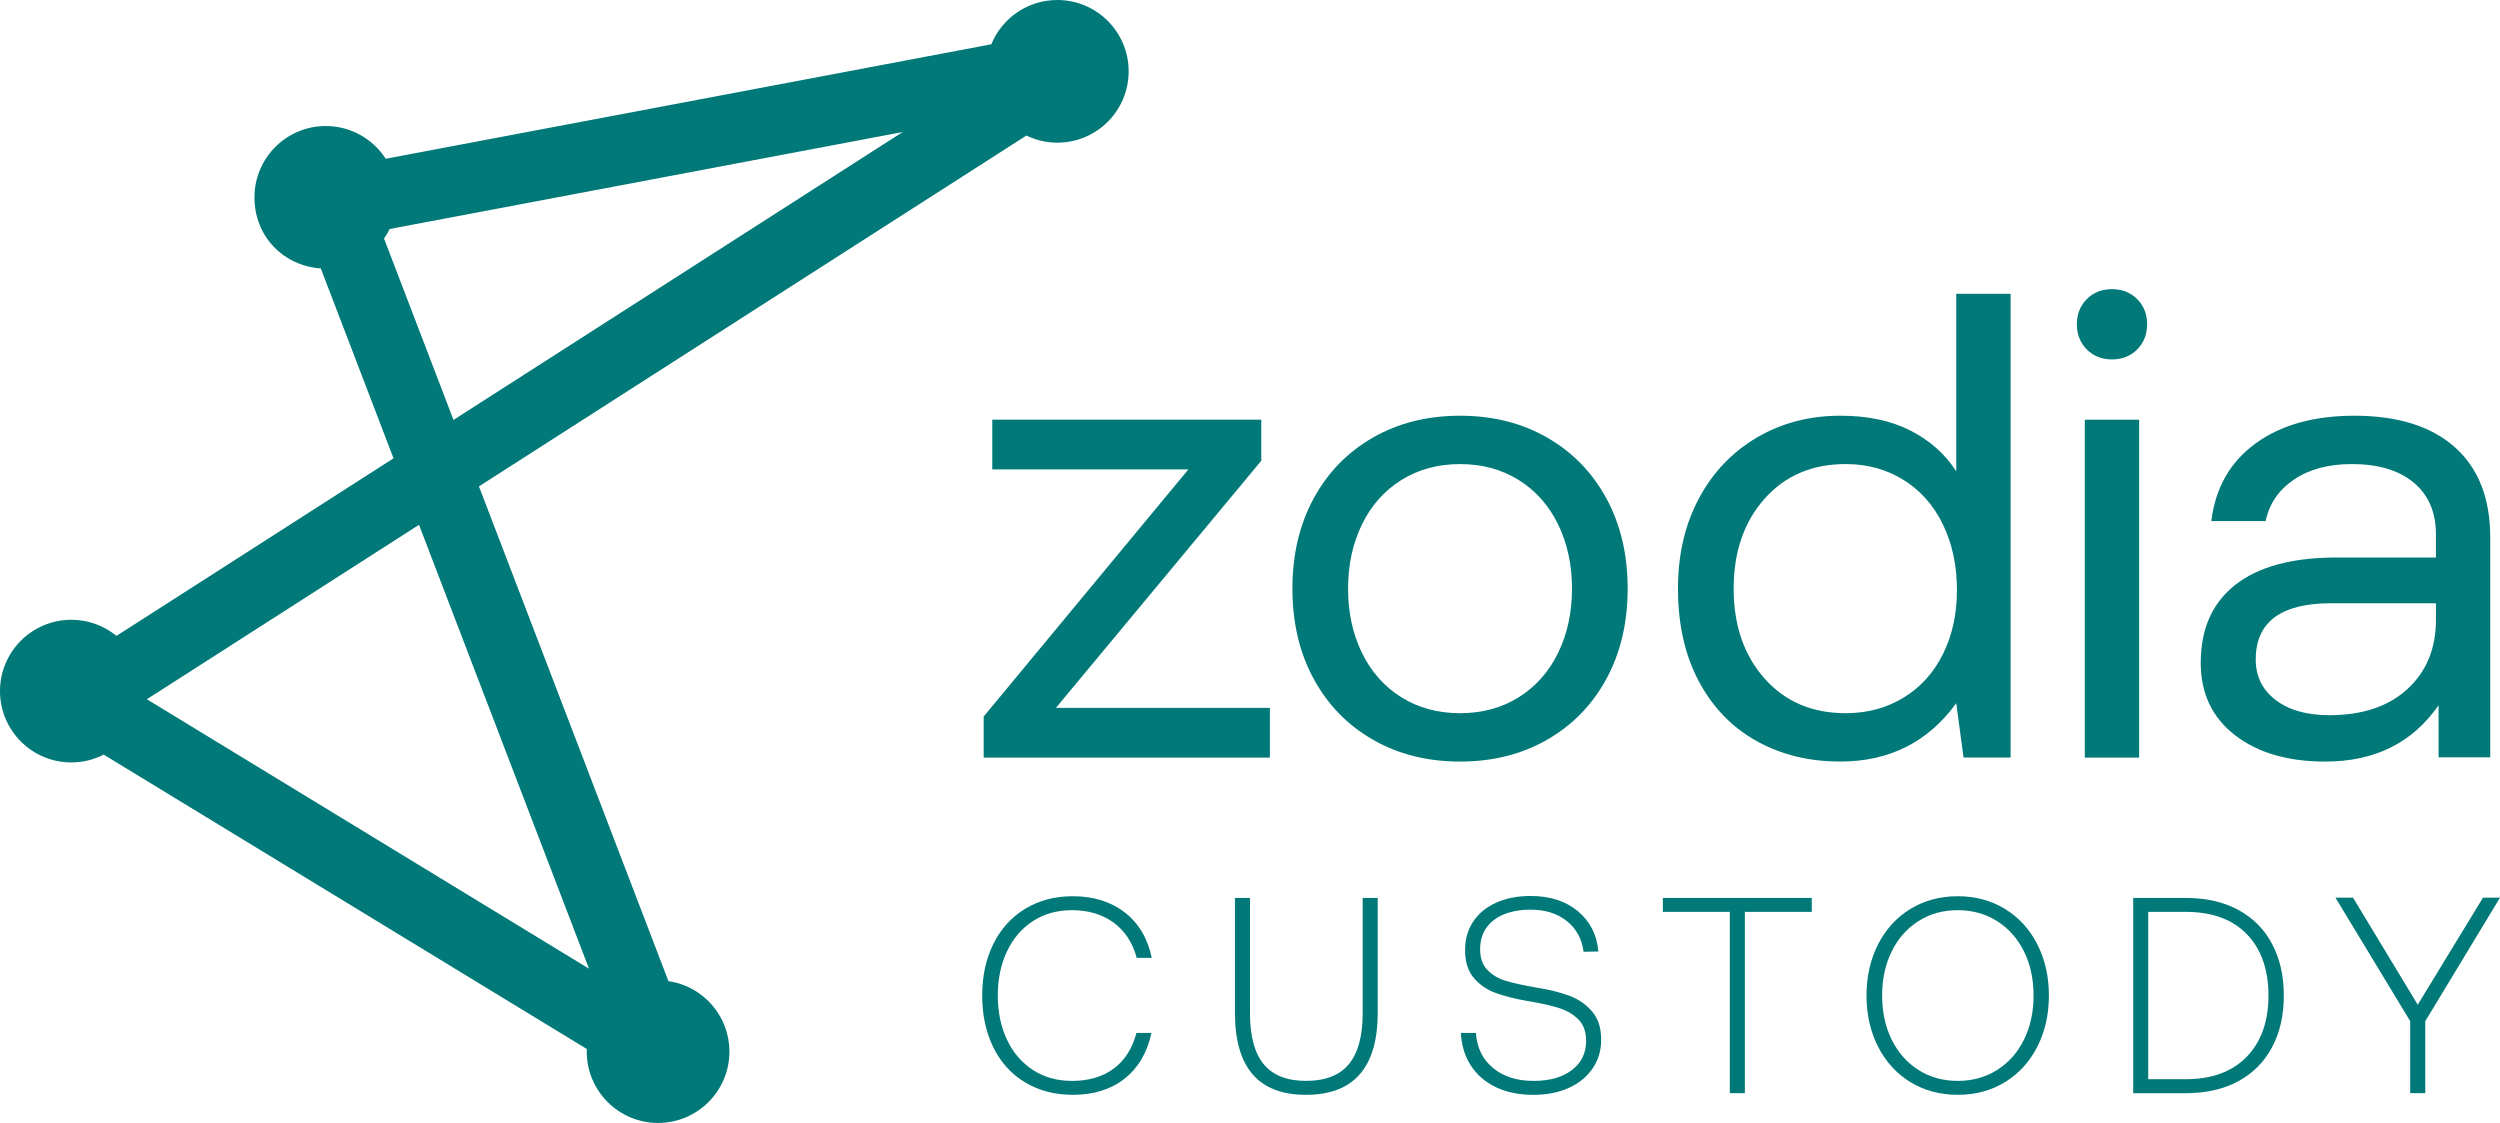
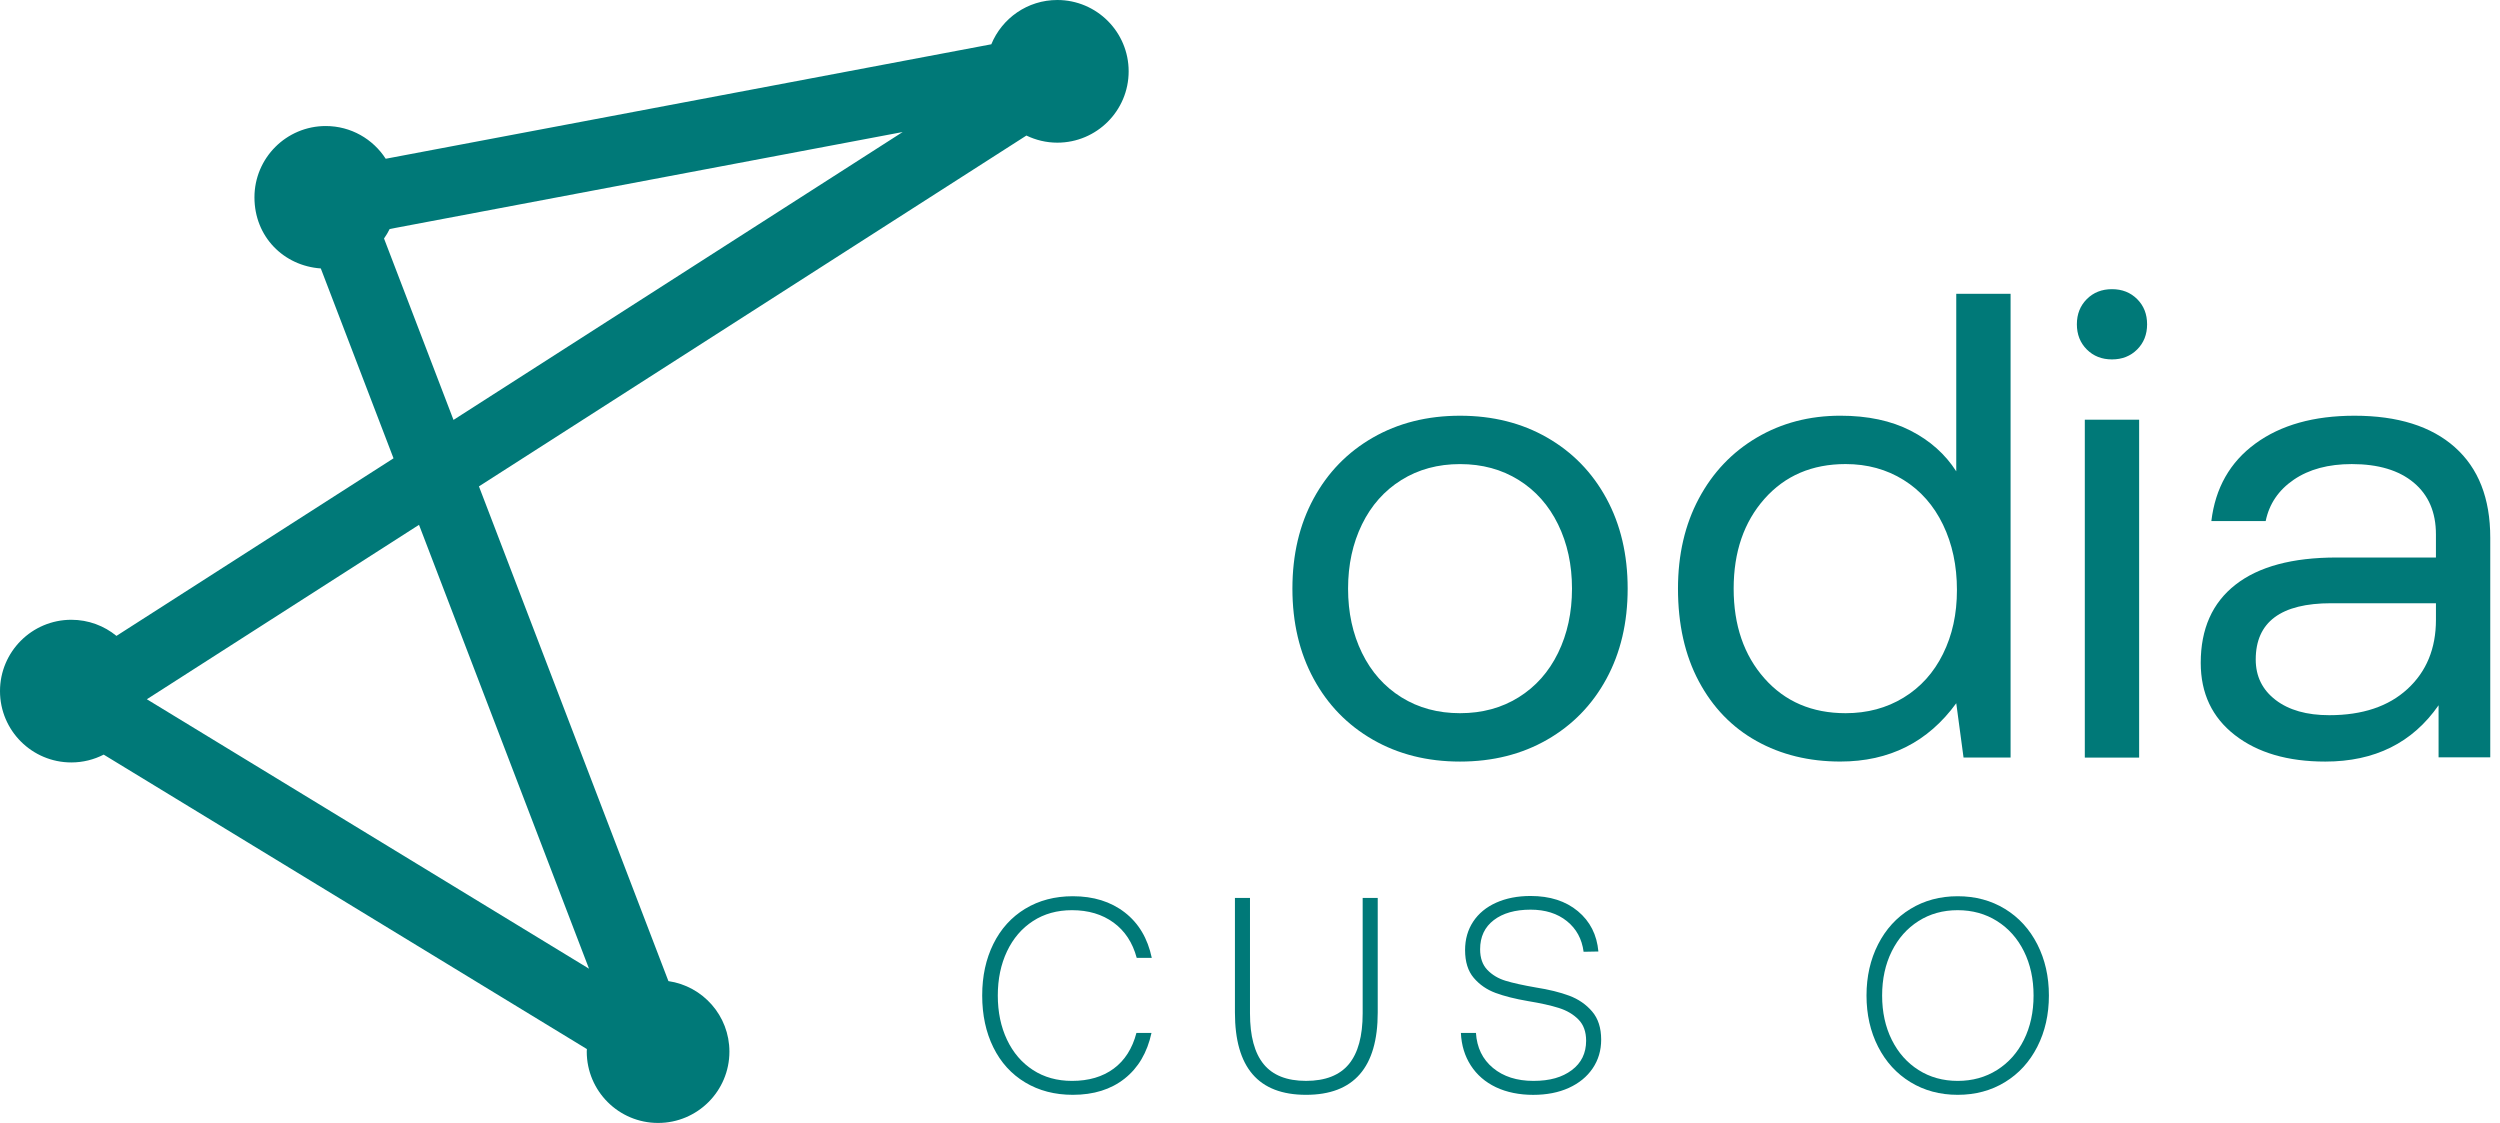
<svg xmlns="http://www.w3.org/2000/svg" viewBox="0 0 1879.26 844.15">
  <g fill="#007978">
    <path d="m794.78 0c-22.41 0-41.59 13.76-49.61 33.29l-455.23 86.05c-9.55-14.79-26.14-24.6-45.05-24.6-29.62 0-53.62 24.01-53.62 53.62s22.02 51.51 49.88 53.43l54.66 142.72-208.27 133.49c-9.24-7.56-21.05-12.11-33.92-12.11-29.62 0-53.62 24.01-53.62 53.62s24.01 53.62 53.62 53.62c8.77 0 17.03-2.15 24.33-5.88l363.21 221.33c-.02.64-.1 1.27-.1 1.92 0 29.62 24.01 53.62 53.62 53.62s53.62-24.01 53.62-53.62c0-26.97-19.93-49.22-45.85-53l-142.43-371.89 411.53-263.72c7.04 3.39 14.9 5.35 23.24 5.35 29.62 0 53.62-24.01 53.62-53.62s-24.01-53.62-53.63-53.62zm-352.03 728.17-332.36-202.54 204.58-131.12 127.78 333.65zm-101.86-412.53-52.22-136.36c1.6-2.26 3.01-4.65 4.25-7.14l385.62-72.89-337.64 216.4z" />
    <path d="m770.61 683.14c10.34-6.29 22.29-9.44 35.85-9.44 15.51 0 28.51 4.05 39 12.16 10.48 8.11 17.26 19.5 20.33 34.18h-11.32c-3.08-11.46-8.88-20.3-17.4-26.52-8.53-6.22-18.94-9.33-31.24-9.33-11.18 0-20.97 2.72-29.36 8.18-8.39 5.45-14.88 13.03-19.5 22.75-4.61 9.72-6.92 20.8-6.92 33.23s2.31 23.52 6.92 33.23c4.61 9.72 11.11 17.3 19.5 22.75s18.17 8.18 29.36 8.18c12.58 0 23.03-3.08 31.34-9.23 8.32-6.15 14.01-15.09 17.09-26.84h11.32c-3.22 14.82-9.96 26.28-20.23 34.38-10.27 8.11-23.24 12.16-38.89 12.16-13.56 0-25.51-3.11-35.85-9.33-10.35-6.22-18.31-14.99-23.9-26.31s-8.39-24.32-8.39-39 2.8-27.46 8.39-38.79c5.59-11.32 13.56-20.13 23.9-26.42z" />
    <path d="m939.62 761.76c0 17.05 3.42 29.78 10.27 38.16 6.85 8.39 17.47 12.58 31.87 12.58s25.27-4.19 32.18-12.58c6.92-8.39 10.38-21.11 10.38-38.16v-86.8h11.32v86.17c0 41.23-17.96 61.85-53.88 61.85s-53.46-20.62-53.46-61.85v-86.17h11.32z" />
    <path d="m1122.26 802.76c7.83 6.5 17.96 9.75 30.41 9.75s21.63-2.69 28.83-8.07 10.8-12.75 10.8-22.12c0-6.71-1.92-12.02-5.76-15.94-3.84-3.91-8.77-6.81-14.79-8.7-6.01-1.89-13.69-3.6-23.06-5.14-9.79-1.67-17.96-3.74-24.53-6.18s-12.02-6.22-16.35-11.32c-4.34-5.1-6.5-12.06-6.5-20.86 0-8.1 2.03-15.24 6.08-21.38s9.82-10.9 17.29-14.26c7.48-3.35 16.11-5.03 25.89-5.03 14.54 0 26.38 3.81 35.54 11.43 9.15 7.62 14.29 17.72 15.41 30.3l-11.11.21c-1.26-9.65-5.45-17.33-12.58-23.06s-16.21-8.6-27.26-8.6c-11.6 0-20.83 2.62-27.68 7.86s-10.27 12.54-10.27 21.91c0 6.57 1.81 11.74 5.45 15.52s8.21 6.5 13.74 8.18c5.52 1.68 13.1 3.35 22.75 5.03 9.78 1.54 18.14 3.6 25.06 6.18 6.92 2.59 12.65 6.53 17.19 11.85 4.55 5.31 6.81 12.37 6.81 21.17 0 8.11-2.13 15.31-6.39 21.59-4.26 6.29-10.24 11.18-17.92 14.68-7.69 3.49-16.63 5.24-26.84 5.24s-19.96-1.92-27.99-5.76-14.32-9.3-18.87-16.36-7.02-15.2-7.44-24.43h11.32c.7 11.04 4.96 19.81 12.79 26.31z" />
-     <path d="m1361.94 674.97v10.48h-50.32v136.28h-11.32v-136.28h-50.32v-10.48z" />
    <path d="m1507.15 813.44c-10.41 6.36-22.26 9.54-35.54 9.54s-25.12-3.18-35.53-9.54-18.52-15.24-24.32-26.63-8.7-24.22-8.7-38.47 2.9-27.08 8.7-38.47c5.8-11.4 13.91-20.27 24.32-26.63s22.26-9.54 35.53-9.54 25.13 3.18 35.54 9.54 18.52 15.24 24.32 26.63 8.7 24.22 8.7 38.47-2.9 27.08-8.7 38.47-13.91 20.27-24.32 26.63zm-64.99-9.11c8.6 5.45 18.42 8.18 29.45 8.18s20.9-2.72 29.57-8.18c8.67-5.45 15.41-13.03 20.23-22.75 4.82-9.71 7.23-20.79 7.23-33.23s-2.41-23.51-7.23-33.23c-4.82-9.71-11.57-17.29-20.23-22.75-8.67-5.45-18.52-8.18-29.57-8.18s-20.86 2.72-29.45 8.18c-8.6 5.45-15.31 13.03-20.13 22.75s-7.23 20.8-7.23 33.23 2.41 23.52 7.23 33.23c4.82 9.72 11.53 17.3 20.13 22.75z" />
-     <path d="m1642.95 674.97c15.37 0 28.58 3.01 39.63 9.02 11.04 6.01 19.5 14.53 25.37 25.58 5.87 11.04 8.81 23.97 8.81 38.79s-2.93 27.75-8.81 38.79c-5.87 11.04-14.32 19.57-25.37 25.58-11.04 6.01-24.25 9.02-39.63 9.02h-39.42v-146.76h39.42zm45.91 119.4c10.9-11.25 16.35-26.6 16.35-46.02s-5.42-34.94-16.25-46.12-26.17-16.78-46.02-16.78h-28.1v125.8h28.1c19.71 0 35.01-5.63 45.92-16.87z" />
-     <path d="m1768.77 674.76 48.65 80.51 49.06-80.51h12.79l-56.19 92.88v54.09h-11.32v-54.09l-56.19-92.88h13.21z" />
-     <path d="m948.1 346.36v-30.87h-202.2v37.35h147.42l-153.89 185.77v30.88h215.15v-37.36h-160.87z" />
    <path d="m1163 328.93c-19.09-10.96-40.92-16.43-65.49-16.43s-46.4 5.48-65.49 16.43c-19.09 10.96-33.95 26.23-44.57 45.82-10.63 19.59-15.94 42.17-15.94 67.73s5.31 48.14 15.94 67.74c10.62 19.59 25.48 34.86 44.57 45.82s40.93 16.44 65.49 16.44 46.4-5.48 65.49-16.44 33.95-26.23 44.58-45.82c10.62-19.59 15.94-42.17 15.94-67.74s-5.31-48.14-15.94-67.73c-10.62-19.59-25.49-34.86-44.58-45.82zm8.22 161.87c-6.97 14.27-16.85 25.4-29.63 33.36-12.78 7.97-27.47 11.95-44.07 11.95s-31.3-3.98-44.08-11.95-22.66-19.09-29.63-33.36c-6.97-14.28-10.46-30.38-10.46-48.31s3.49-34.03 10.46-48.31 16.85-25.4 29.63-33.37 27.48-11.95 44.08-11.95 31.29 3.99 44.07 11.95c12.78 7.97 22.66 19.09 29.63 33.37s10.46 30.38 10.46 48.31-3.49 34.03-10.46 48.31z" />
    <path d="m1470.54 354.33c-8.3-12.95-19.76-23.16-34.37-30.63s-32.2-11.21-52.79-11.21c-23.24 0-44.16 5.48-62.76 16.43-18.59 10.96-33.12 26.23-43.58 45.82s-15.69 42.17-15.69 67.73c0 26.89 5.23 50.14 15.69 69.73s24.9 34.53 43.33 44.82 39.43 15.44 63 15.44c36.85 0 65.9-14.61 87.16-43.83l5.48 40.84h35.36v-348.61h-40.84v133.47zm-9.96 137.21c-6.97 14.11-16.85 25.07-29.63 32.87s-27.31 11.7-43.58 11.7c-25.23 0-45.57-8.71-61.01-26.15-15.44-17.43-23.16-39.93-23.16-67.49s7.72-50.05 23.16-67.48 35.78-26.15 61.01-26.15c16.27 0 30.79 3.99 43.58 11.95 12.78 7.97 22.66 19.17 29.63 33.62 6.97 14.44 10.46 30.79 10.46 49.06s-3.49 33.95-10.46 48.06z" />
    <path d="m1567.16 315.49h40.84v254h-40.84z" />
    <path d="m1587.58 217.37c-7.63 0-13.95 2.49-18.92 7.47-4.98 4.98-7.47 11.29-7.47 18.93s2.49 13.95 7.47 18.93 11.29 7.47 18.92 7.47 13.95-2.49 18.93-7.47 7.47-11.29 7.47-18.93-2.49-13.95-7.47-18.93-11.29-7.47-18.93-7.47z" />
    <path d="m1845.31 336.16c-17.76-15.77-42.92-23.66-75.45-23.66-30.55 0-55.37 6.97-74.46 20.92s-30.13 33.37-33.12 58.27h40.84c2.66-12.95 9.71-23.32 21.16-31.13 11.46-7.81 25.98-11.71 43.58-11.71 19.92 0 35.44 4.65 46.56 13.95s16.68 22.25 16.68 38.85v17.43h-74.7c-33.2 0-58.52 6.81-75.95 20.42s-26.15 33.2-26.15 58.77c0 22.91 8.55 41 25.65 54.28 17.1 13.29 39.76 19.93 67.98 19.93 37.19 0 65.58-14.11 85.16-42.33v39.13h38.73v-.05s.08 0 .12.01v-165.1c0-29.55-8.88-52.21-26.64-67.98zm-14.2 129.74c0 21.58-7.14 38.93-21.42 52.04-14.28 13.12-33.87 19.67-58.77 19.67-16.94 0-30.38-3.82-40.34-11.45-9.96-7.64-14.94-17.76-14.94-30.38 0-28.22 18.92-42.33 56.78-42.33h78.69v12.46z" />
  </g>
</svg>